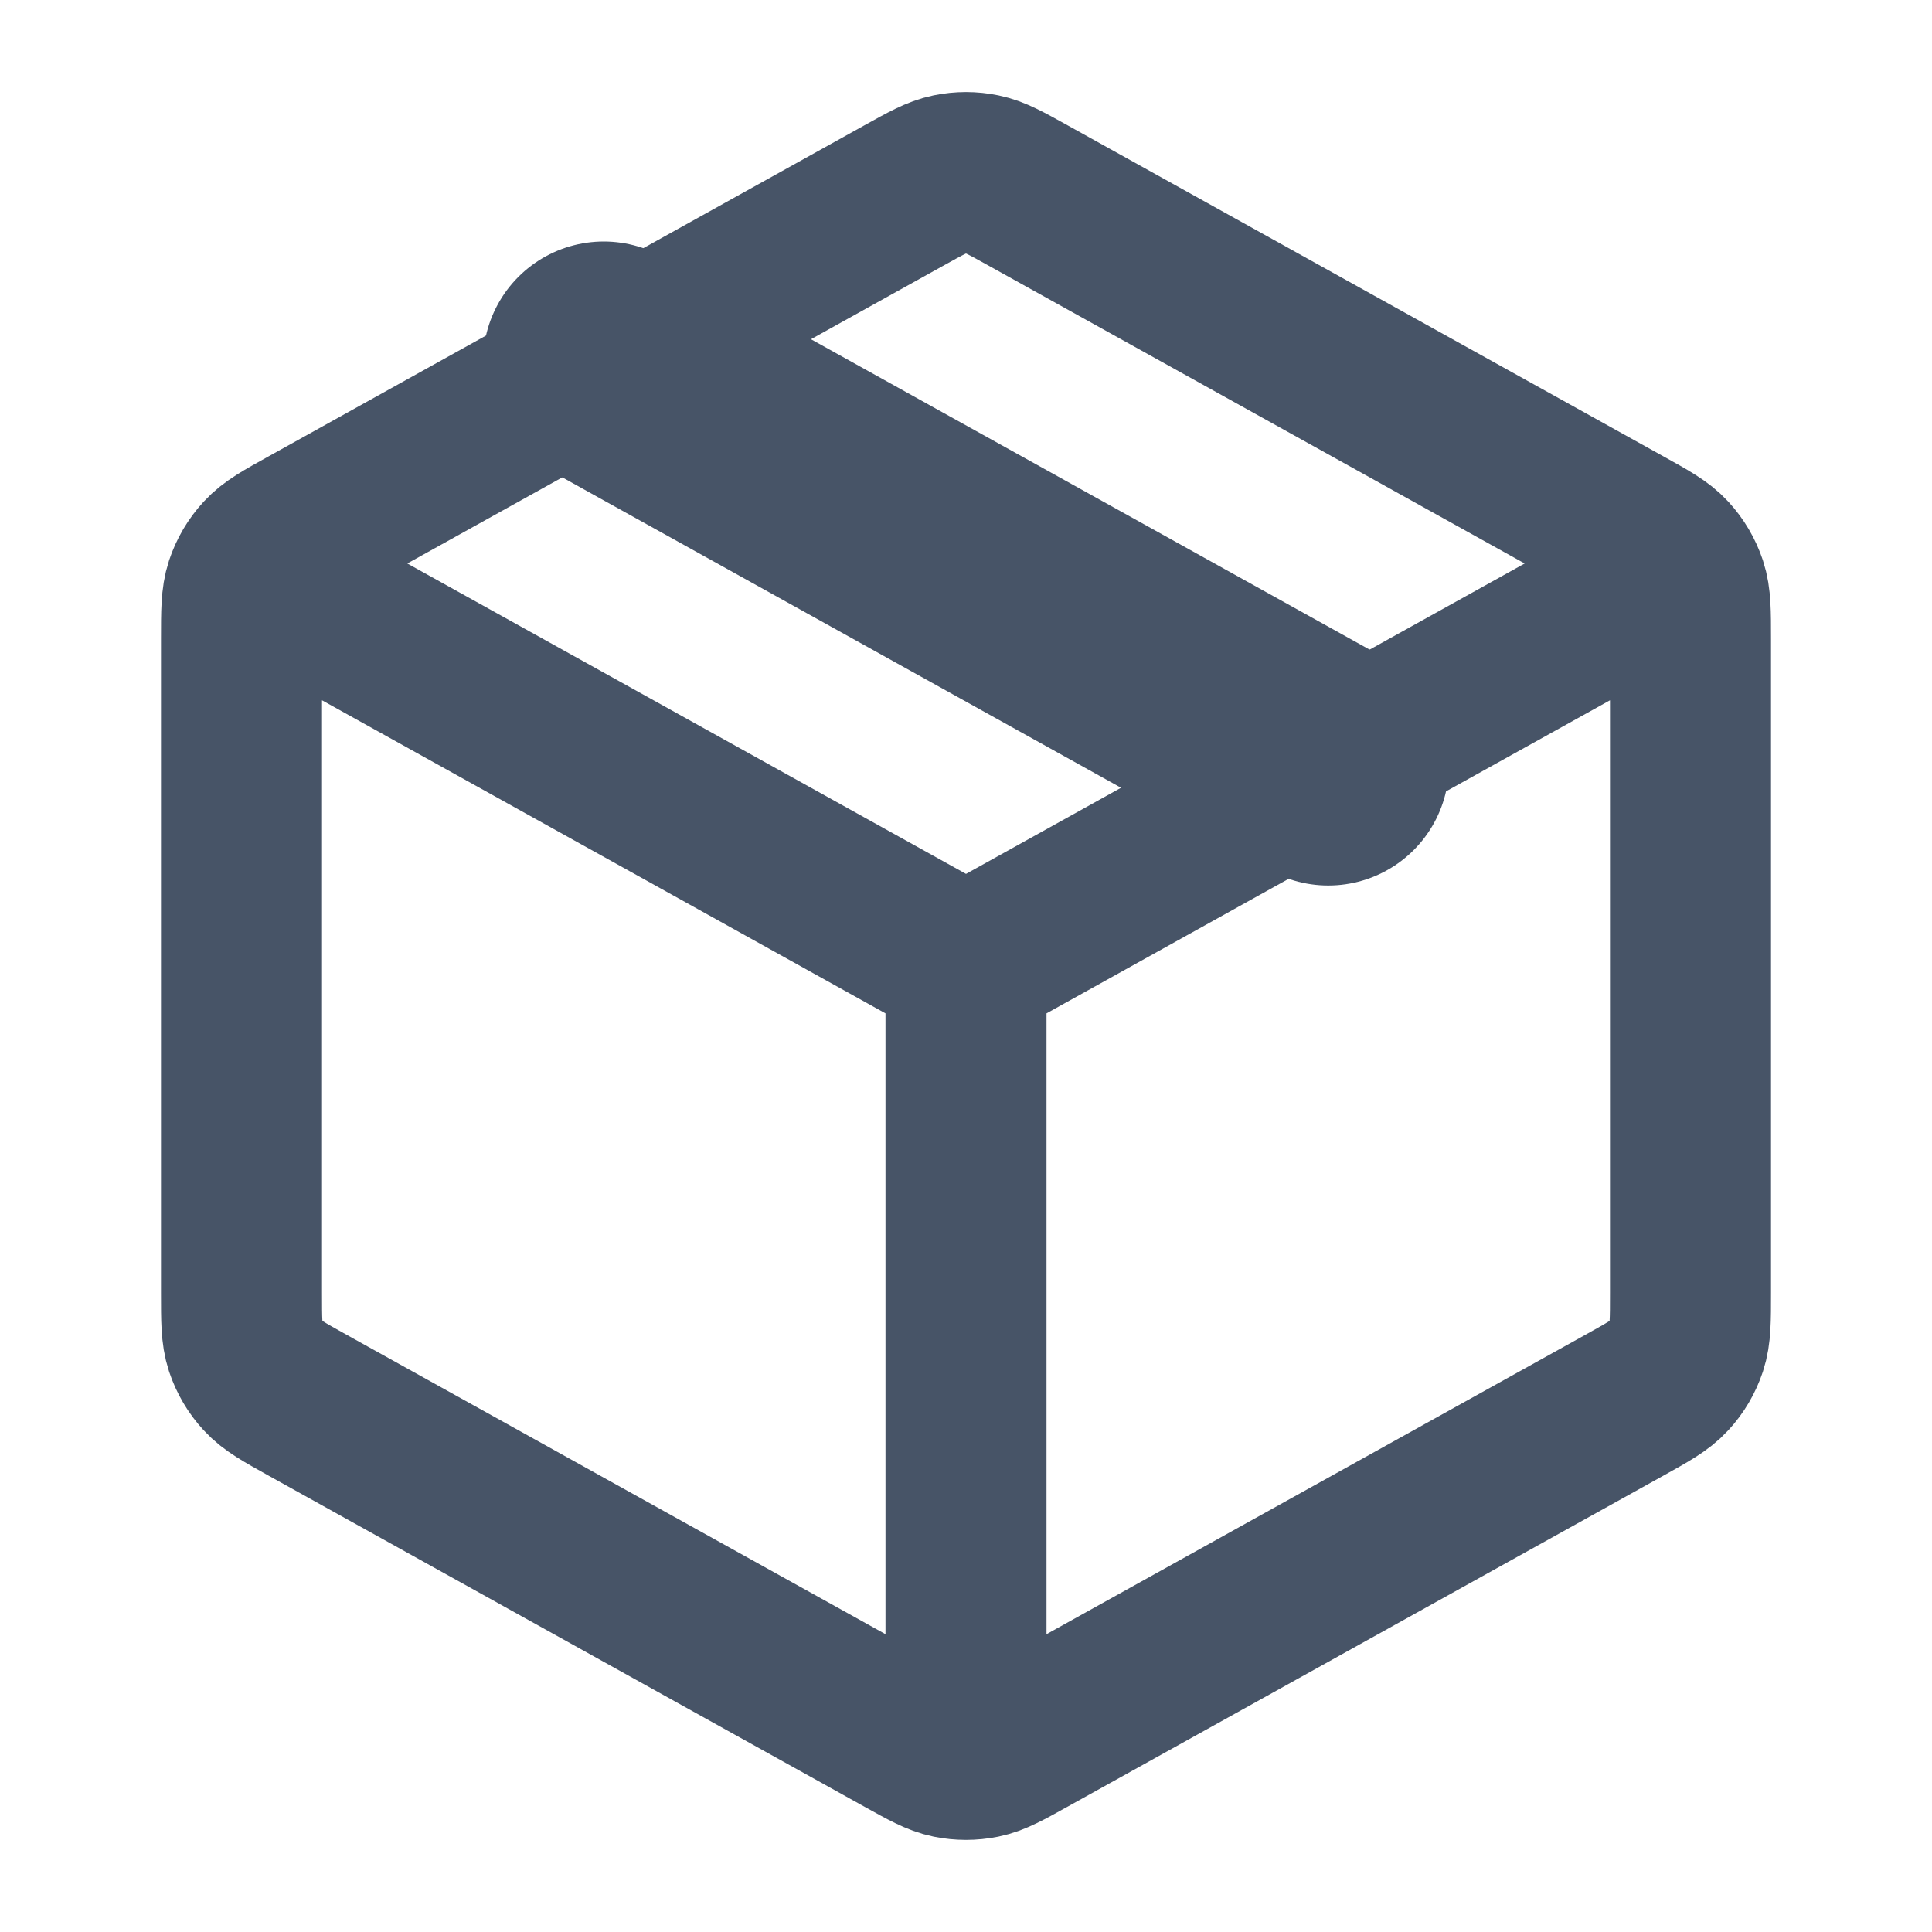
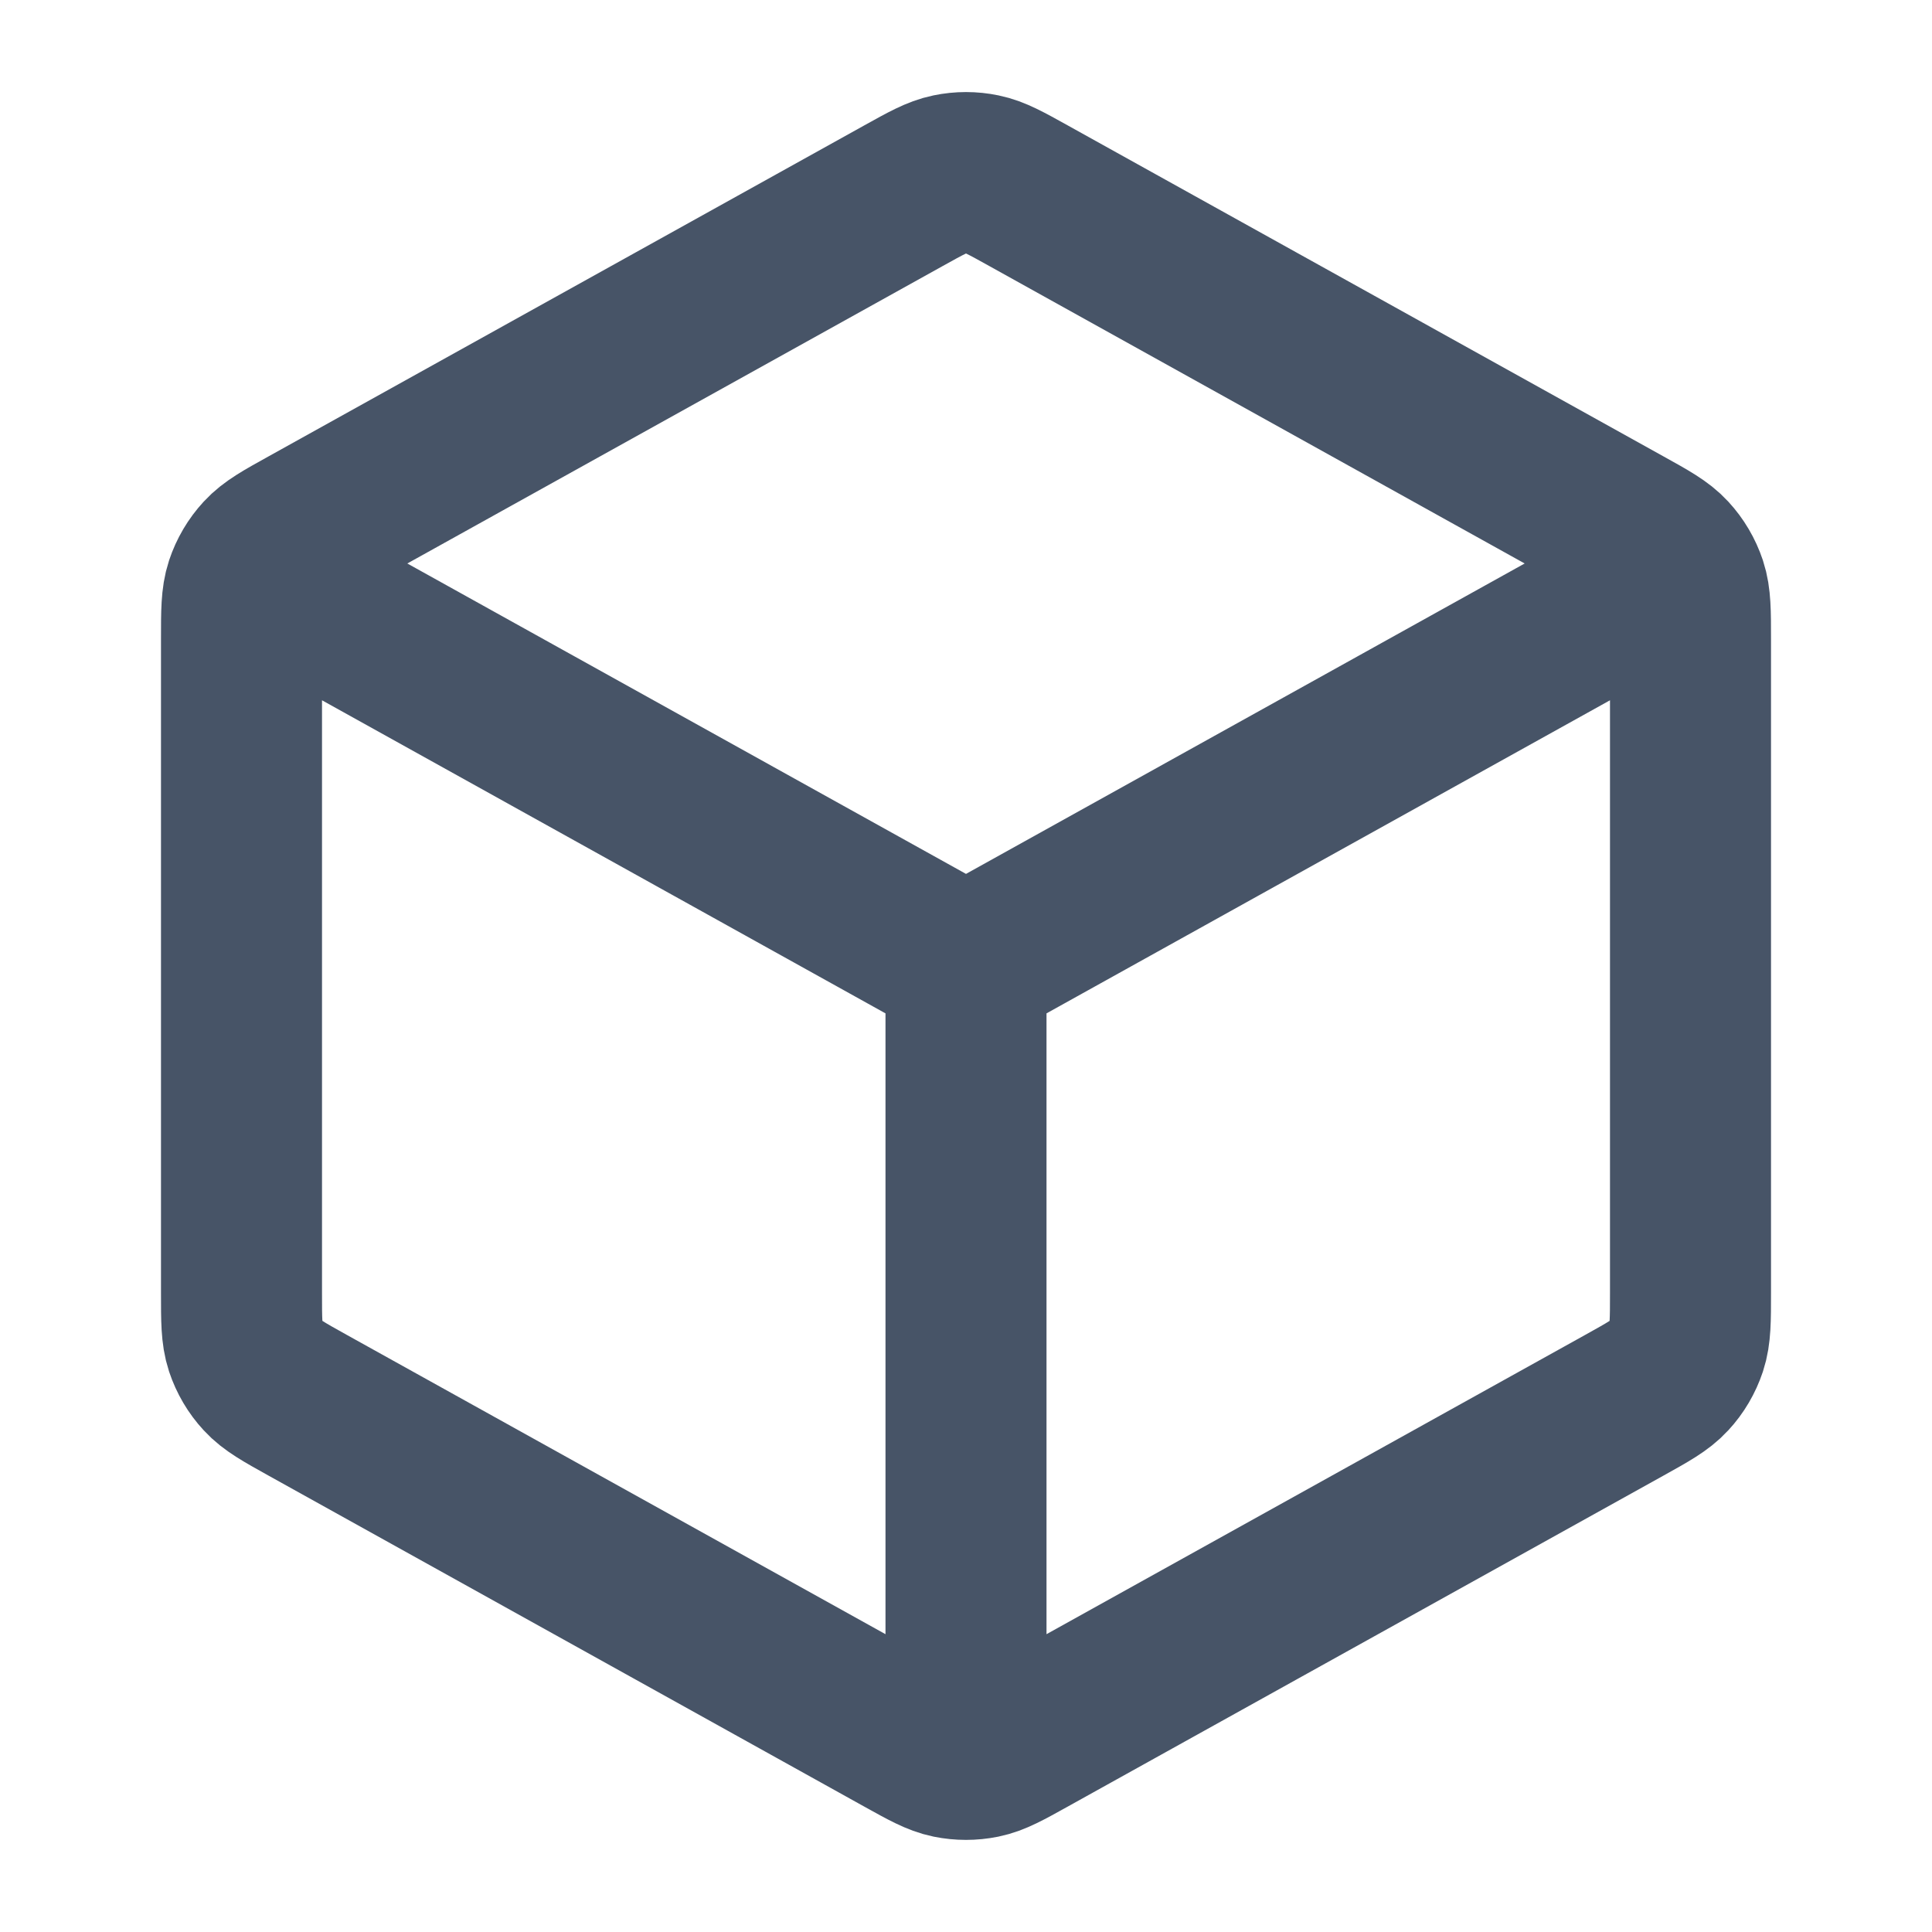
<svg xmlns="http://www.w3.org/2000/svg" width="32" height="32" viewBox="0 0 32 32" fill="none">
  <path d="M27.333 9.703L16 16M16 16L4.667 9.703M16 16L16 28.666M28 21.411V10.588C28 10.132 28 9.903 27.933 9.699C27.873 9.519 27.776 9.354 27.647 9.214C27.502 9.056 27.302 8.945 26.903 8.724L17.036 3.242C16.658 3.032 16.469 2.927 16.269 2.886C16.091 2.849 15.909 2.849 15.731 2.886C15.531 2.927 15.342 3.032 14.964 3.242L5.097 8.724C4.698 8.945 4.498 9.056 4.353 9.214C4.224 9.354 4.127 9.519 4.067 9.699C4 9.903 4 10.132 4 10.588V21.411C4 21.868 4 22.096 4.067 22.3C4.127 22.48 4.224 22.646 4.353 22.785C4.498 22.943 4.698 23.054 5.097 23.276L14.964 28.758C15.342 28.968 15.531 29.073 15.731 29.114C15.909 29.15 16.091 29.15 16.269 29.114C16.469 29.073 16.658 28.968 17.036 28.758L26.903 23.276C27.302 23.054 27.502 22.943 27.647 22.785C27.776 22.646 27.873 22.48 27.933 22.3C28 22.096 28 21.868 28 21.411Z" stroke="#475467" stroke-width="2.667" stroke-linecap="round" stroke-linejoin="round" />
-   <path d="M22 12.667L10 6" stroke="#475467" stroke-width="4" stroke-linecap="round" stroke-linejoin="round" />
</svg>